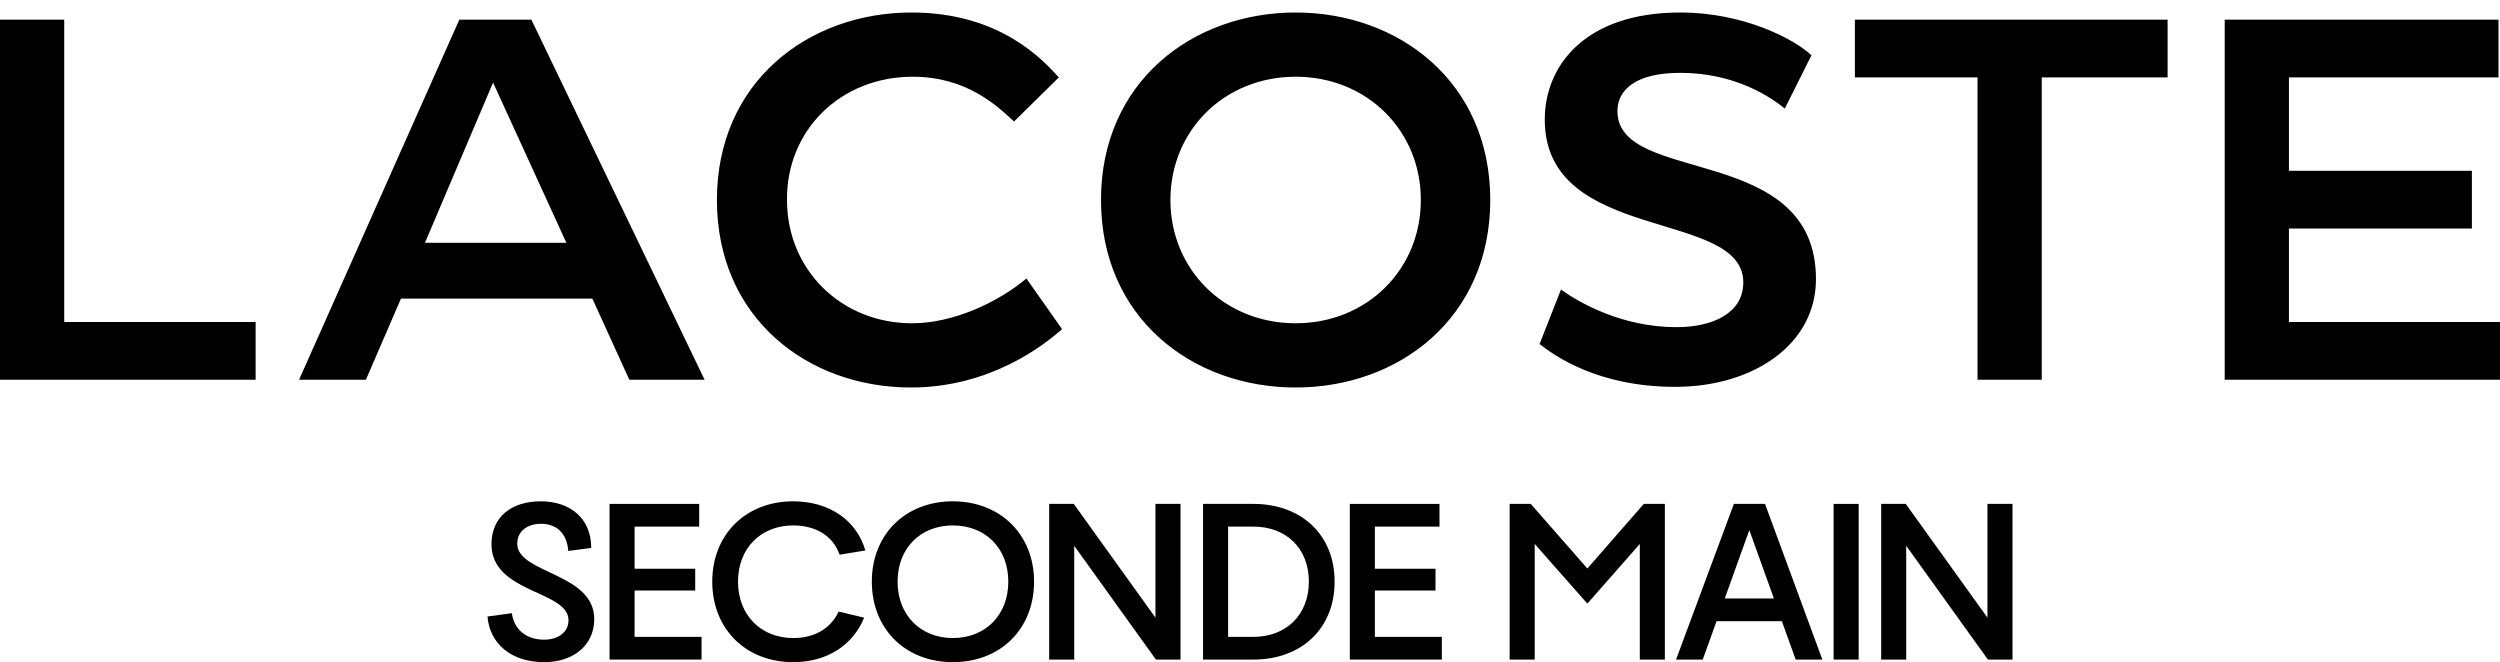
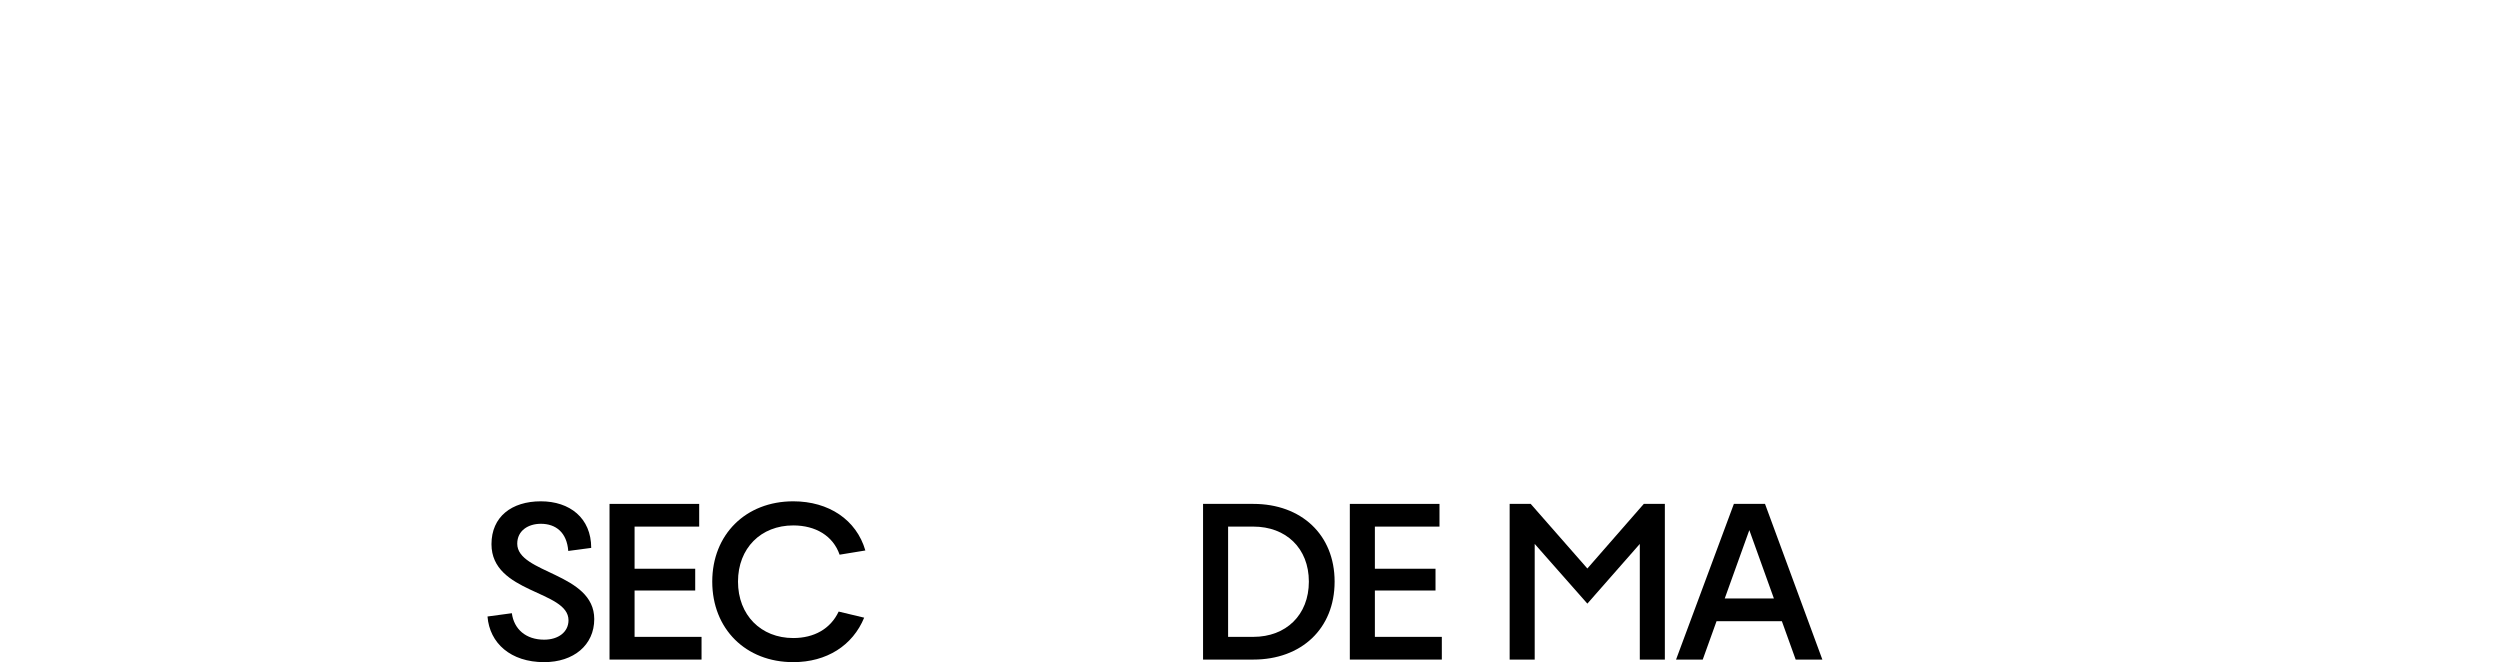
<svg xmlns="http://www.w3.org/2000/svg" width="200" height="53" viewBox="0 0 200 53" fill="none">
-   <path d="M150.494 52.766V40.312H152.46L158.996 49.413V40.312H161V52.766H159.034L152.497 43.664V52.766H150.494Z" fill="black" />
-   <path d="M146.689 52.766V40.312H148.693V52.766H146.689Z" fill="black" />
  <path d="M134.084 52.766L138.71 40.312H141.201L145.789 52.766H143.654L142.549 49.694H137.324L136.219 52.766H134.084ZM137.979 47.878H141.912L139.946 42.409L137.979 47.878Z" fill="black" />
  <path d="M120.772 52.766V40.312H122.457L126.989 45.48L131.503 40.312H133.188V52.766H131.184V43.514L126.989 48.29L122.776 43.514V52.766H120.772Z" fill="black" />
  <path d="M107.986 52.766V40.312H115.159V42.128H109.99V45.499H114.841V47.241H109.99V50.949H115.346V52.766H107.986Z" fill="black" />
  <path d="M96.244 52.766V40.312H100.27C104.091 40.312 106.769 42.765 106.769 46.529C106.769 50.312 104.091 52.766 100.27 52.766H96.244ZM98.248 50.949H100.27C102.873 50.949 104.709 49.207 104.709 46.529C104.709 43.851 102.873 42.128 100.27 42.128H98.248V50.949Z" fill="black" />
-   <path d="M83.934 52.766V40.312H85.901L92.437 49.413V40.312H94.441V52.766H92.475L85.938 43.664V52.766H83.934Z" fill="black" />
-   <path d="M76.226 52.972C72.424 52.972 69.746 50.312 69.746 46.529C69.746 42.765 72.424 40.105 76.226 40.105C80.028 40.105 82.725 42.765 82.725 46.529C82.725 50.312 80.047 52.972 76.226 52.972ZM71.806 46.529C71.806 49.207 73.642 51.043 76.226 51.043C78.829 51.043 80.665 49.207 80.665 46.529C80.665 43.851 78.829 42.034 76.226 42.034C73.642 42.034 71.806 43.851 71.806 46.529Z" fill="black" />
  <path d="M63.459 52.972C59.658 52.972 56.98 50.312 56.98 46.529C56.98 42.765 59.658 40.105 63.459 40.105C66.306 40.105 68.516 41.585 69.228 44.038L67.168 44.375C66.643 42.858 65.239 42.034 63.459 42.034C60.875 42.034 59.04 43.851 59.04 46.529C59.04 49.207 60.875 51.043 63.459 51.043C65.126 51.043 66.437 50.312 67.093 48.926L69.134 49.413C68.216 51.642 66.138 52.972 63.459 52.972Z" fill="black" />
  <path d="M48.762 52.766V40.312H55.935V42.128H50.766V45.499H55.617V47.241H50.766V50.949H56.123V52.766H48.762Z" fill="black" />
  <path d="M43.532 52.972C40.854 52.972 39.169 51.455 39 49.32L40.948 49.057C41.116 50.331 42.071 51.174 43.532 51.174C44.675 51.174 45.48 50.556 45.48 49.619C45.48 47.222 39.318 47.484 39.318 43.533C39.318 41.342 40.929 40.105 43.27 40.105C45.574 40.105 47.297 41.435 47.297 43.832L45.461 44.076C45.349 42.596 44.469 41.903 43.27 41.903C42.259 41.903 41.379 42.447 41.379 43.495C41.379 45.892 47.54 45.818 47.54 49.526C47.54 51.605 45.892 52.972 43.532 52.972Z" fill="black" />
  <g clip-path="url(#clip0_63_40)">
-     <path d="M103.651 31C111.903 31 119.221 25.446 119.221 16C119.221 6.554 111.903 1 103.651 1C95.398 1 88.08 6.554 88.08 16C88.08 25.446 95.398 31 103.651 31ZM50.346 30.377H56.367L42.509 1.571H36.747L23.927 30.377H29.273L32.076 23.889H47.388L50.346 30.377ZM199.827 1.571H177.976V30.377H200.294V25.758H183.114V18.284H197.751V13.664H183.114V6.19H199.879V1.571H199.827ZM123.166 27.523C124.36 28.457 127.837 30.948 134.014 30.948C140.242 30.948 145.277 27.574 145.277 22.332C145.277 11.381 129.394 14.858 129.394 8.889C129.394 7.228 130.796 5.827 134.429 5.827C138.841 5.827 141.696 7.799 142.785 8.682L144.914 4.426C143.616 3.18 139.567 1 134.429 1C126.747 1 123.581 5.308 123.581 9.564C123.581 19.529 139.464 16.675 139.464 22.592C139.464 25.083 136.972 26.173 134.118 26.173C129.81 26.173 126.384 24.253 124.879 23.163L123.166 27.523ZM73.028 6.138C77.336 6.138 79.775 8.474 81.125 9.72L84.706 6.19C83.512 4.893 80.087 1 72.924 1C64.671 1 57.353 6.554 57.353 16C57.353 25.446 64.619 31 72.872 31C79.256 31 83.564 27.574 84.965 26.329L82.111 22.28C79.827 24.201 76.246 25.862 72.976 25.862C67.266 25.862 62.959 21.554 62.959 16C62.907 10.446 67.215 6.138 73.028 6.138ZM103.651 25.862C97.941 25.862 93.633 21.554 93.633 16C93.633 10.446 97.941 6.138 103.651 6.138C109.36 6.138 113.668 10.446 113.668 16C113.668 21.554 109.36 25.862 103.651 25.862ZM158.201 6.19V30.377H163.339V6.19H173.408V1.571H148.391V6.19H158.201ZM5.138 1.571H0V30.377H20.45V25.758H5.138V1.571ZM39.446 6.606L45.311 19.426H33.996L39.446 6.606Z" fill="black" />
-   </g>
+     </g>
  <defs>
    <clipPath id="clip0_63_40">
      <rect width="200" height="32" fill="white" />
    </clipPath>
  </defs>
</svg>